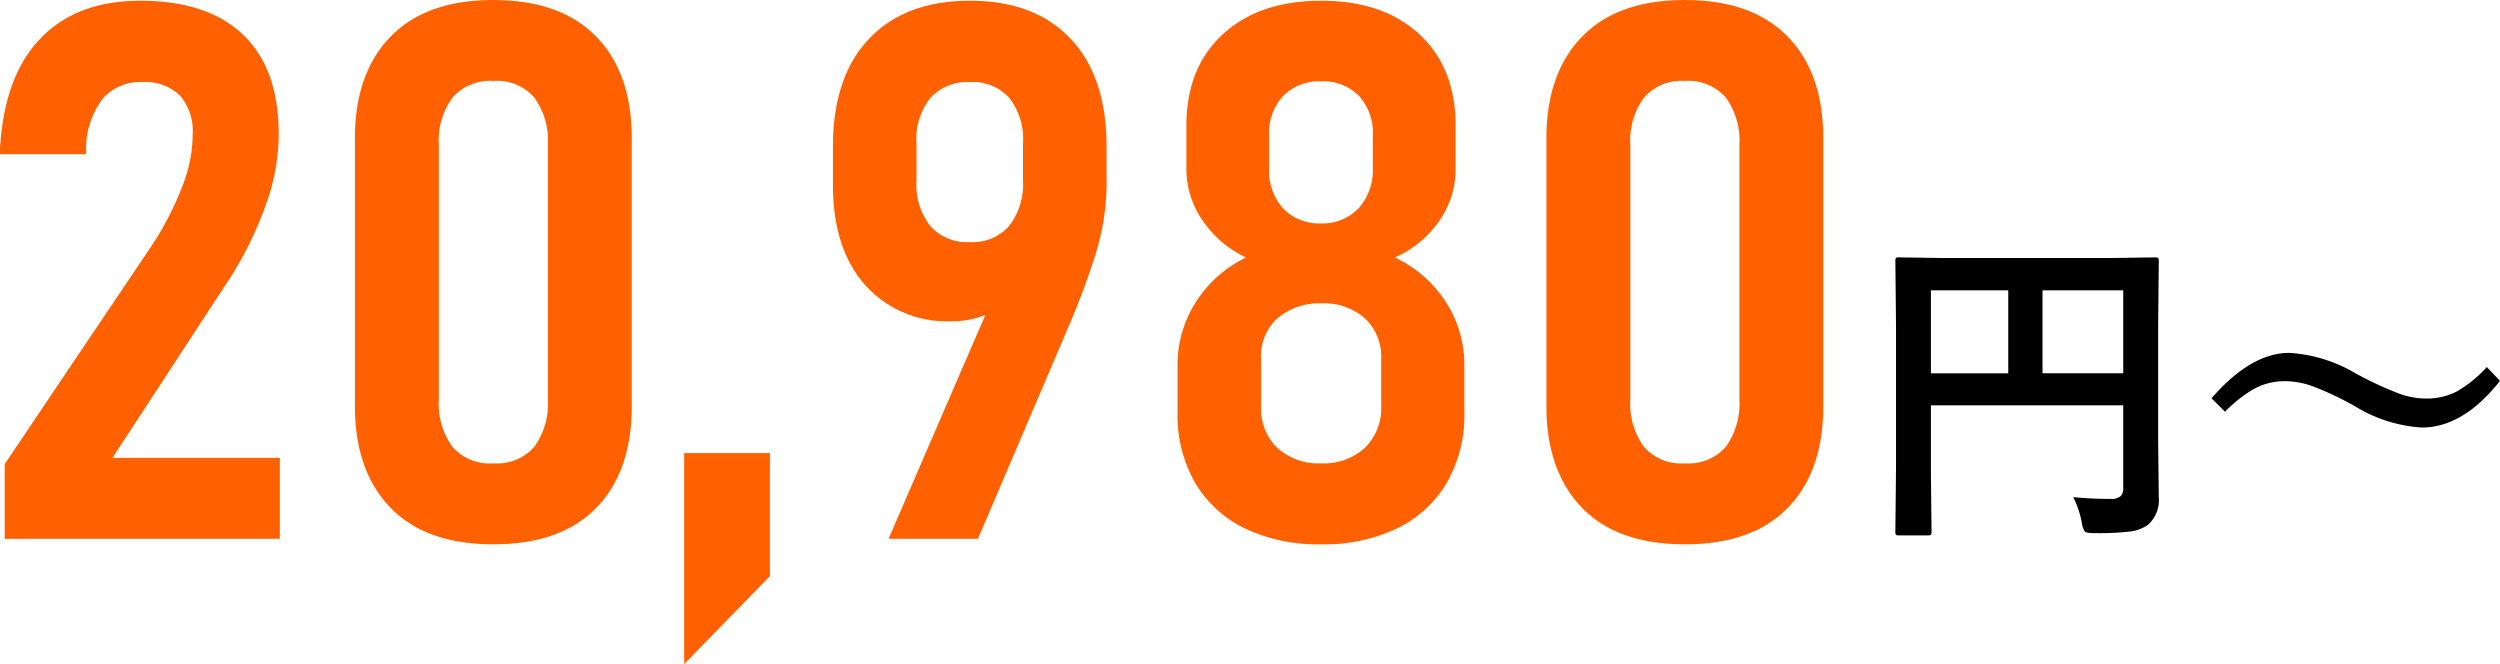
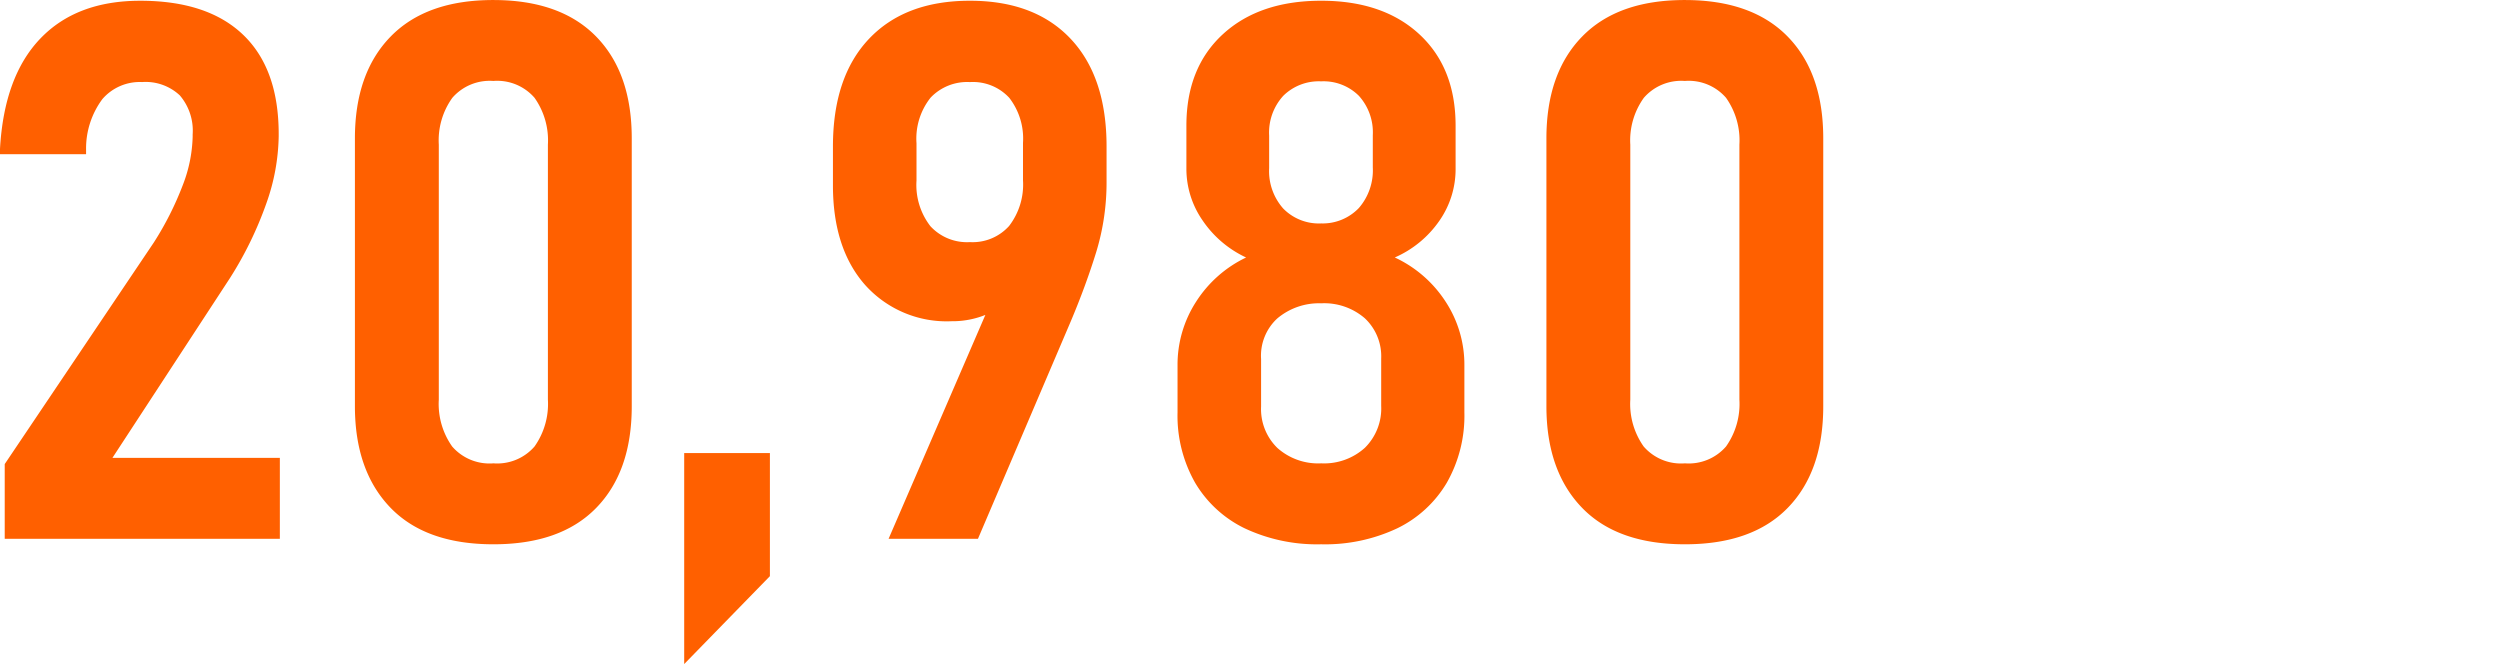
<svg xmlns="http://www.w3.org/2000/svg" width="273.284" height="72.591" viewBox="0 0 273.284 72.591">
  <g id="グループ_1070" data-name="グループ 1070" transform="translate(-252.584 -11030.372)">
    <path id="パス_4962" data-name="パス 4962" d="M4,0V-8.168L20.3-32.392a34.1,34.1,0,0,0,3.163-6.266,15.574,15.574,0,0,0,1.081-5.305v-.24a5.928,5.928,0,0,0-1.4-4.264,5.454,5.454,0,0,0-4.124-1.461,5.4,5.4,0,0,0-4.344,1.862A9.051,9.051,0,0,0,12.893-42.6v.561H3.483V-42.6q.44-7.928,4.4-12.072t10.931-4.144q7.367,0,11.251,3.724t3.884,10.851V-44a22.782,22.782,0,0,1-1.361,7.367,39.845,39.845,0,0,1-3.964,8.128L15.775-8.849h18.3V0ZM57.416.6Q50.009.6,46.145-3.423T42.281-14.494V-43.763q0-7.127,3.9-11.131t11.231-4q7.327,0,11.231,3.984t3.9,11.151v29.269q0,7.127-3.884,11.111T57.416.6Zm0-8.849a5.4,5.4,0,0,0,4.5-1.842,8.048,8.048,0,0,0,1.461-5.125V-43.082a8.048,8.048,0,0,0-1.461-5.125,5.4,5.4,0,0,0-4.5-1.842,5.411,5.411,0,0,0-4.484,1.842,7.971,7.971,0,0,0-1.481,5.125v27.867a8.048,8.048,0,0,0,1.461,5.125A5.4,5.4,0,0,0,57.416-8.248Zm20.86,21.941V-9.369h9.369V4.084ZM100.618,0,113.15-28.988l1.762,1.441a7.616,7.616,0,0,1-3.143,2.823,9.648,9.648,0,0,1-4.264.941,11.97,11.97,0,0,1-9.469-3.984q-3.5-3.984-3.5-10.871v-4.244q0-7.607,3.944-11.771t11.031-4.164q7.087,0,11.011,4.164t3.924,11.771v3.844a25.965,25.965,0,0,1-1.141,7.728q-1.141,3.684-2.783,7.567L110.388,0Zm8.889-32.432a5.356,5.356,0,0,0,4.284-1.762,7.429,7.429,0,0,0,1.521-5v-4.084a7.268,7.268,0,0,0-1.5-4.925,5.4,5.4,0,0,0-4.3-1.722,5.512,5.512,0,0,0-4.3,1.7,7.193,7.193,0,0,0-1.542,4.985v4.084a7.349,7.349,0,0,0,1.521,4.985A5.435,5.435,0,0,0,109.507-32.432ZM147.9.6a18.566,18.566,0,0,1-8.348-1.742,12.746,12.746,0,0,1-5.425-4.985,14.805,14.805,0,0,1-1.922-7.687v-5.125a12.674,12.674,0,0,1,2.022-6.967A13.257,13.257,0,0,1,139.7-30.75a11.717,11.717,0,0,1-4.765-4.064,9.9,9.9,0,0,1-1.762-5.625v-4.725q0-6.326,3.984-9.99t10.75-3.664q6.767,0,10.73,3.664t3.964,9.99v4.725a9.857,9.857,0,0,1-1.782,5.686,11.529,11.529,0,0,1-4.865,4,13.285,13.285,0,0,1,5.565,4.845,12.583,12.583,0,0,1,2.042,6.967v5.125a14.805,14.805,0,0,1-1.922,7.688,12.746,12.746,0,0,1-5.425,4.985A18.468,18.468,0,0,1,147.9.6Zm0-8.849a6.639,6.639,0,0,0,4.785-1.7,6.041,6.041,0,0,0,1.782-4.584V-19.7a5.7,5.7,0,0,0-1.782-4.4,6.785,6.785,0,0,0-4.785-1.642,7.06,7.06,0,0,0-4.8,1.662,5.538,5.538,0,0,0-1.762,4.424v5.205A5.925,5.925,0,0,0,143.12-9.93,6.686,6.686,0,0,0,147.9-8.248Zm0-26.226a5.471,5.471,0,0,0,4.124-1.682A6.281,6.281,0,0,0,153.55-40.6v-3.523a5.948,5.948,0,0,0-1.521-4.3,5.455,5.455,0,0,0-4.124-1.582,5.521,5.521,0,0,0-4.144,1.582,5.959,5.959,0,0,0-1.542,4.344v3.563A6.158,6.158,0,0,0,143.76-36.1,5.448,5.448,0,0,0,147.9-34.474ZM187.663.6q-7.407,0-11.271-4.024t-3.864-11.071V-43.763q0-7.127,3.9-11.131t11.231-4q7.327,0,11.231,3.984t3.9,11.151v29.269q0,7.127-3.884,11.111T187.663.6Zm0-8.849a5.4,5.4,0,0,0,4.5-1.842,8.048,8.048,0,0,0,1.461-5.125V-43.082a8.048,8.048,0,0,0-1.461-5.125,5.4,5.4,0,0,0-4.5-1.842,5.411,5.411,0,0,0-4.484,1.842,7.971,7.971,0,0,0-1.481,5.125v27.867a8.048,8.048,0,0,0,1.461,5.125A5.4,5.4,0,0,0,187.663-8.248Z" transform="translate(249.1 11089.27)" fill="#ff6000" />
-     <path id="パス_4963" data-name="パス 4963" d="M23.115-1.793a39.824,39.824,0,0,0,4.061.193,1.567,1.567,0,0,0,1.143-.316,1.272,1.272,0,0,0,.264-.914v-9H7.559v7.664l.07,6.152q0,.3-.088.352a.656.656,0,0,1-.334.053H4.061a.528.528,0,0,1-.325-.062.572.572,0,0,1-.062-.343l.07-7.049V-20.479l-.07-7.084a.641.641,0,0,1,.07-.387A.656.656,0,0,1,4.078-28l4.887.07H27.211L32.063-28q.3,0,.352.088a.709.709,0,0,1,.053.352l-.07,7.225V-8.016l.07,6.24a3.577,3.577,0,0,1-1.16,2.988,4.152,4.152,0,0,1-2,.756,30.365,30.365,0,0,1-3.85.176q-.914,0-1.09-.193a2.352,2.352,0,0,1-.316-.967A10.3,10.3,0,0,0,23.115-1.793ZM28.582-24.4H19.758v9.07h8.824ZM7.559-15.328h8.455V-24.4H7.559Zm39.164-2.232a16.1,16.1,0,0,1,7.313,2.268,39.726,39.726,0,0,0,4.693,2.18,8.754,8.754,0,0,0,2.9.545,7.244,7.244,0,0,0,3.41-.773,13.575,13.575,0,0,0,3.287-2.672L69.768-14.5q-4.025,5.1-8.561,5.1a15.829,15.829,0,0,1-7.312-2.338,33.789,33.789,0,0,0-4.623-2.18,8.93,8.93,0,0,0-2.971-.545,6.946,6.946,0,0,0-3.3.773,14.128,14.128,0,0,0-3.287,2.566L38.232-12.6Q42.557-17.561,46.723-17.561Z" transform="translate(456.1 11086.507)" />
  </g>
</svg>